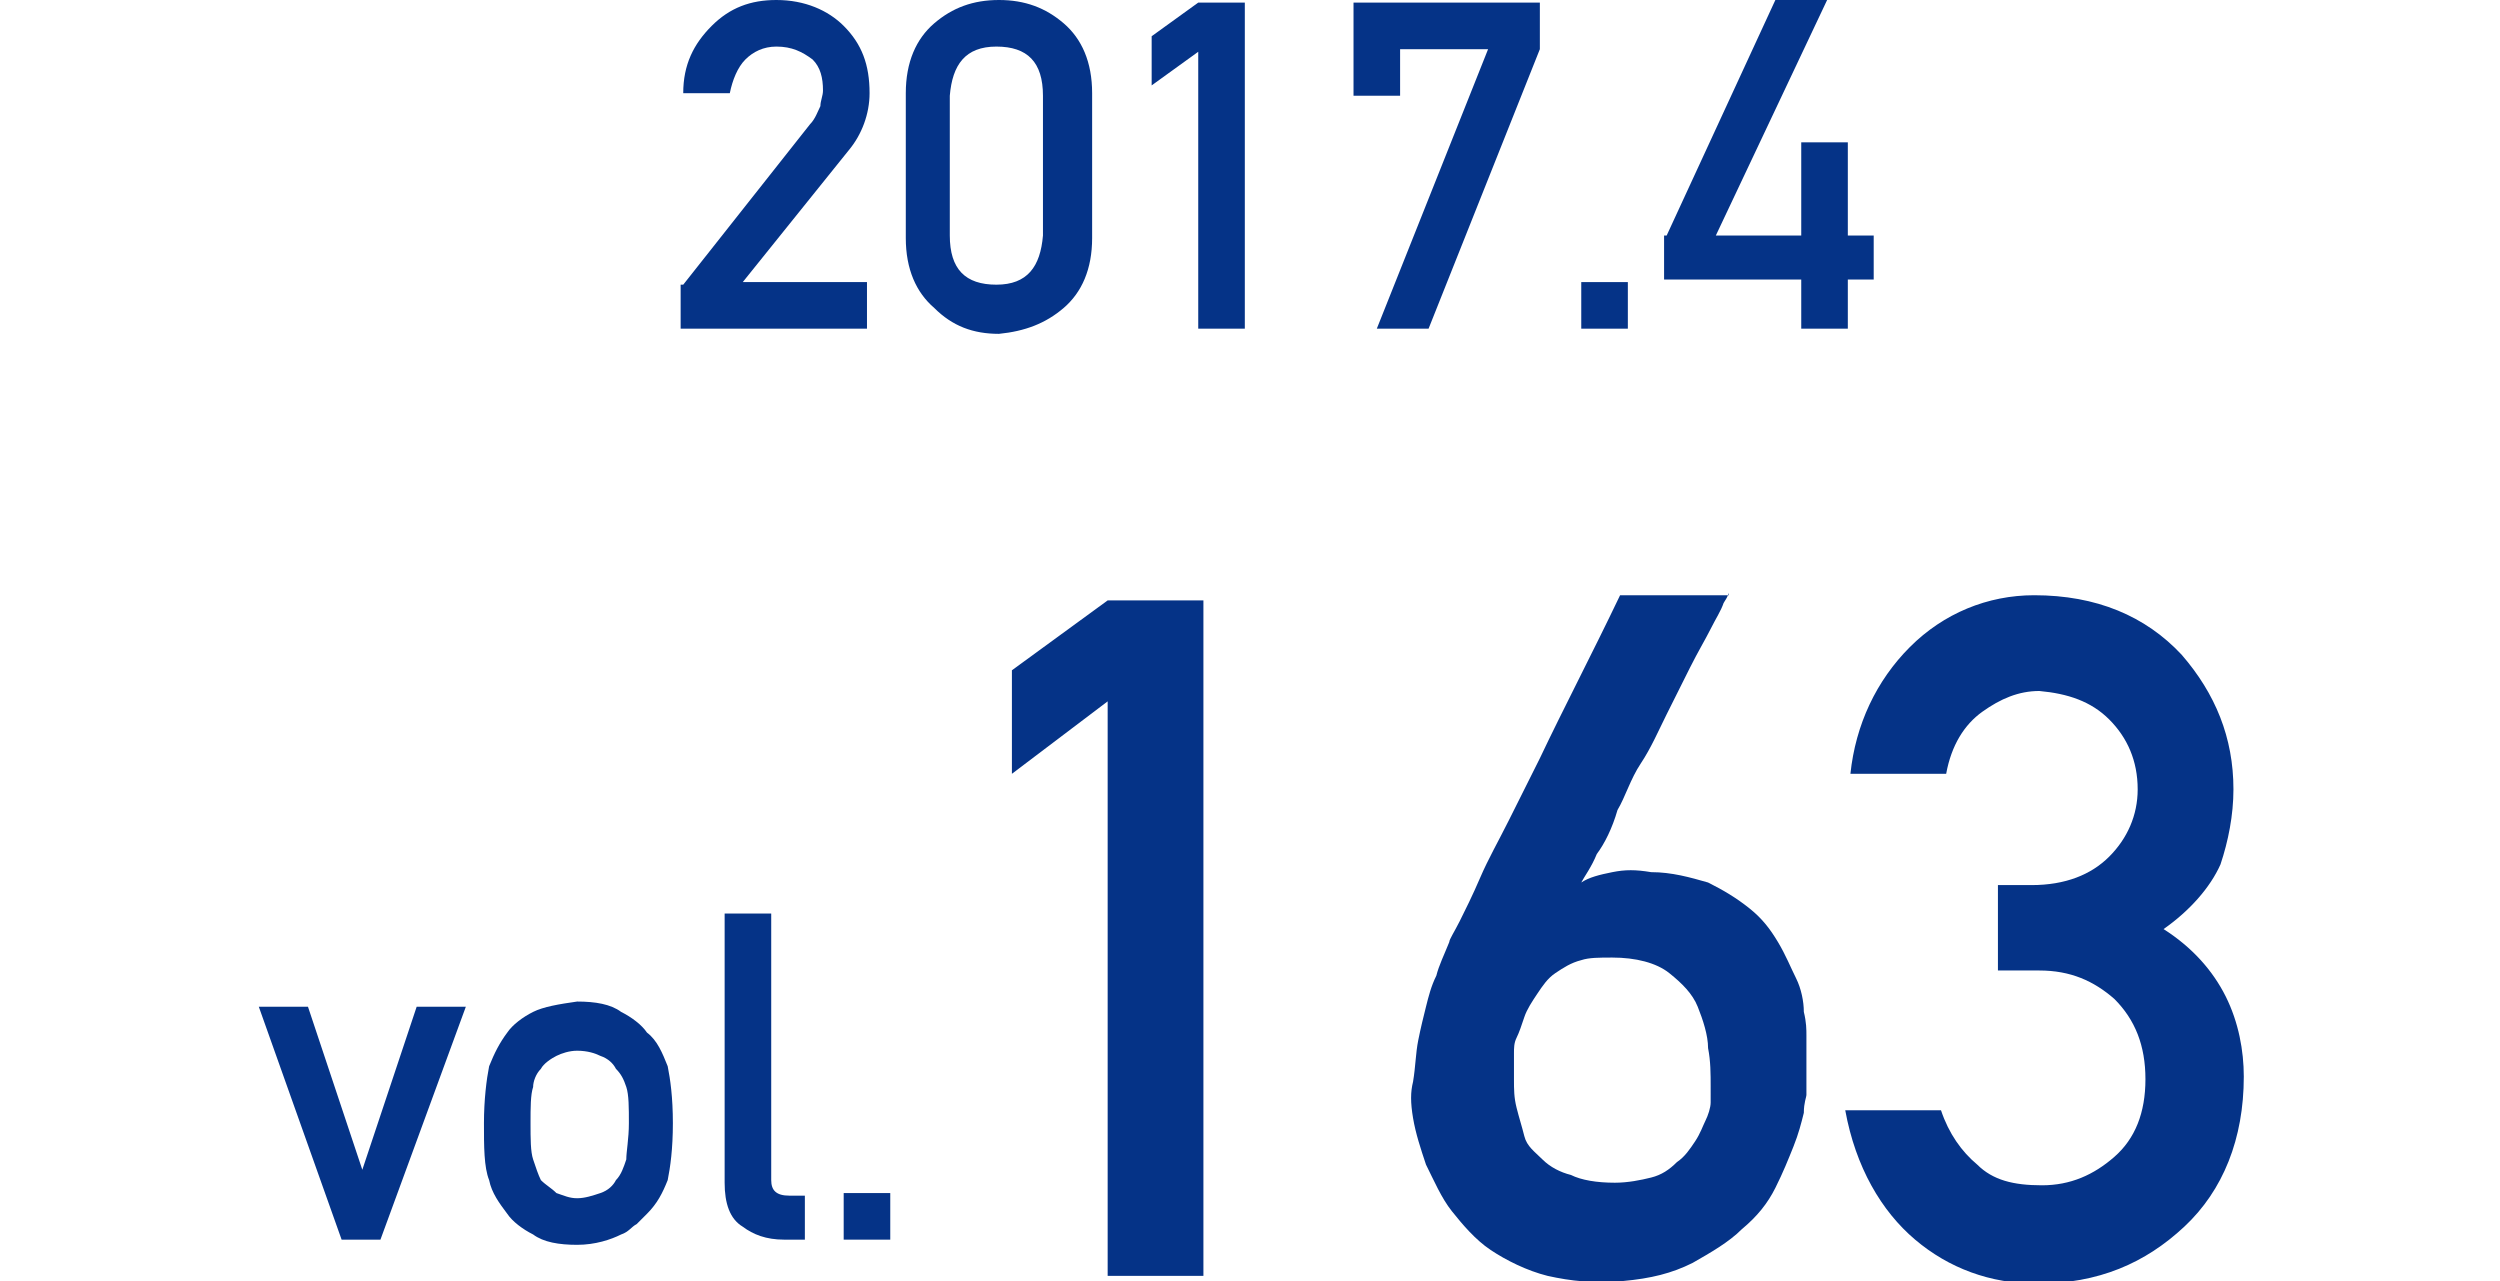
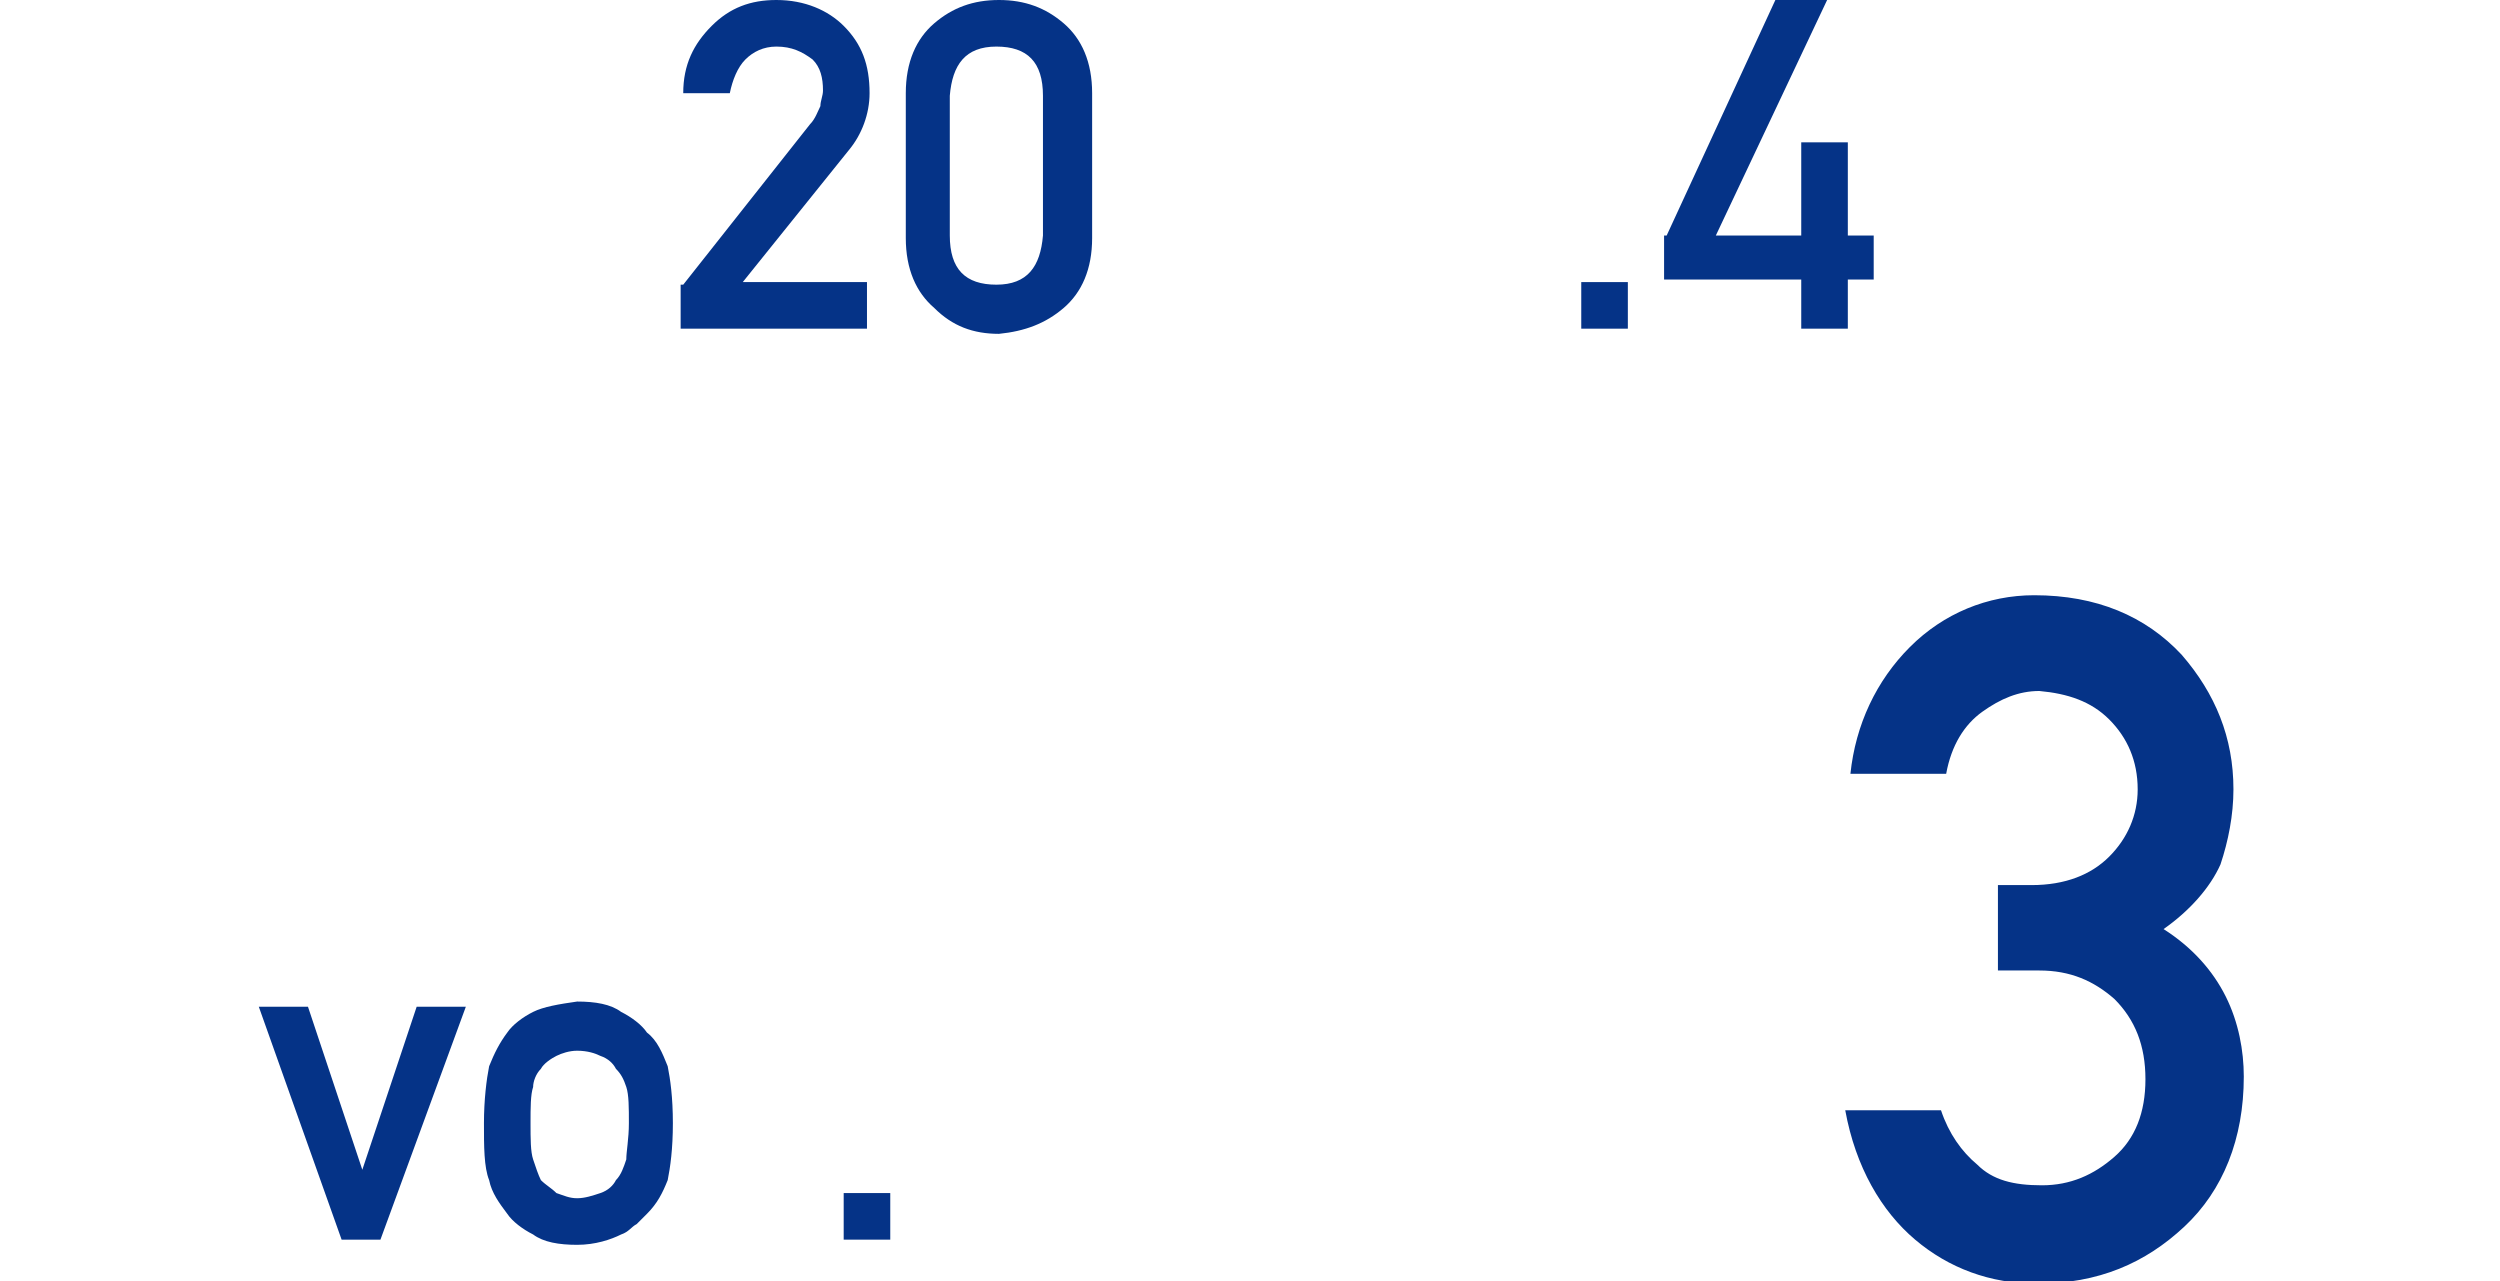
<svg xmlns="http://www.w3.org/2000/svg" version="1.1" id="レイヤー_1" x="0px" y="0px" viewBox="0 0 96.6 49.5" style="enable-background:new 0 0 96.6 49.5;" xml:space="preserve">
  <style type="text/css">
	.st0{fill:#053387;}
</style>
  <g>
    <path class="st0" d="M26.4,11l4.9-6.2c0.2-0.2,0.3-0.5,0.4-0.7c0-0.2,0.1-0.4,0.1-0.6c0-0.5-0.1-0.9-0.4-1.2C31,2,30.6,1.8,30,1.8   c-0.5,0-0.9,0.2-1.2,0.5c-0.3,0.3-0.5,0.8-0.6,1.3h-1.8c0-1.1,0.4-1.9,1.1-2.6c0.7-0.7,1.5-1,2.5-1c1.1,0,2,0.4,2.6,1   c0.7,0.7,1,1.5,1,2.6c0,0.8-0.3,1.6-0.8,2.2l-4.1,5.1h4.8v1.8h-7.2V11z" />
    <path class="st0" d="M35,3.6c0-1.2,0.4-2.1,1.1-2.7C36.8,0.3,37.6,0,38.6,0c1,0,1.8,0.3,2.5,0.9c0.7,0.6,1.1,1.5,1.1,2.7v5.6   c0,1.2-0.4,2.1-1.1,2.7c-0.7,0.6-1.5,0.9-2.5,1c-1,0-1.8-0.3-2.5-1c-0.7-0.6-1.1-1.5-1.1-2.7V3.6z M40.3,3.7c0-1.3-0.6-1.9-1.8-1.9   c-1.2,0-1.7,0.7-1.8,1.9v5.4c0,1.3,0.6,1.9,1.8,1.9c1.2,0,1.7-0.7,1.8-1.9V3.7z" />
-     <path class="st0" d="M44.5,3.3V1.4l1.8-1.3h1.8v12.6h-1.8V2L44.5,3.3z" />
-     <path class="st0" d="M52.3,0.1h7.2v1.8l-4.3,10.8h-2l4.3-10.8h-3.4v1.8h-1.8V0.1z" />
    <path class="st0" d="M61.1,10.9h1.8v1.8h-1.8V10.9z" />
    <path class="st0" d="M64.4,9.1l4.2-9.1h2l-4.3,9.1h3.3V5.5h1.8v3.6h1v1.7h-1v1.9h-1.8v-1.9h-5.3V9.1z" />
  </g>
  <g>
    <path class="st0" d="M10,38.9h1.9l2.1,6.3h0l2.1-6.3h1.9l-3.3,9h-1.5L10,38.9z" />
    <path class="st0" d="M18.7,43.4c0-0.9,0.1-1.7,0.2-2.2c0.2-0.5,0.4-0.9,0.7-1.3c0.2-0.3,0.6-0.6,1-0.8c0.4-0.2,1-0.3,1.7-0.4   c0.7,0,1.3,0.1,1.7,0.4c0.4,0.2,0.8,0.5,1,0.8c0.4,0.3,0.6,0.8,0.8,1.3c0.1,0.5,0.2,1.2,0.2,2.2s-0.1,1.7-0.2,2.2   c-0.2,0.5-0.4,0.9-0.8,1.3c-0.1,0.1-0.3,0.3-0.4,0.4c-0.2,0.1-0.3,0.3-0.6,0.4c-0.4,0.2-1,0.4-1.7,0.4c-0.7,0-1.3-0.1-1.7-0.4   c-0.4-0.2-0.8-0.5-1-0.8c-0.3-0.4-0.6-0.8-0.7-1.3C18.7,45.1,18.7,44.3,18.7,43.4z M24.3,43.4c0-0.6,0-1.1-0.1-1.4   c-0.1-0.3-0.2-0.5-0.4-0.7c-0.1-0.2-0.3-0.4-0.6-0.5c-0.2-0.1-0.5-0.2-0.9-0.2c-0.3,0-0.6,0.1-0.8,0.2c-0.2,0.1-0.5,0.3-0.6,0.5   c-0.2,0.2-0.3,0.5-0.3,0.7c-0.1,0.3-0.1,0.8-0.1,1.4c0,0.6,0,1.1,0.1,1.4c0.1,0.3,0.2,0.6,0.3,0.8c0.2,0.2,0.4,0.3,0.6,0.5   c0.3,0.1,0.5,0.2,0.8,0.2c0.3,0,0.6-0.1,0.9-0.2c0.3-0.1,0.5-0.3,0.6-0.5c0.2-0.2,0.3-0.5,0.4-0.8C24.2,44.5,24.3,44,24.3,43.4z" />
-     <path class="st0" d="M28,35.3h1.8v10.3c0,0.4,0.2,0.6,0.7,0.6h0.6v1.7h-0.8c-0.7,0-1.2-0.2-1.6-0.5c-0.5-0.3-0.7-0.9-0.7-1.7V35.3z   " />
    <path class="st0" d="M32.6,46.1h1.8v1.8h-1.8V46.1z" />
-     <path class="st0" d="M39.1,29.9v-4l3.7-2.7h3.7v26.1h-3.7V27.1L39.1,29.9z" />
-     <path class="st0" d="M66.8,22.9c0,0,0,0.1-0.2,0.4c-0.1,0.3-0.3,0.6-0.5,1c-0.2,0.4-0.5,0.9-0.8,1.5c-0.3,0.6-0.6,1.2-0.9,1.8   c-0.3,0.6-0.6,1.3-1,1.9s-0.6,1.3-0.9,1.8C62.3,32,62,32.6,61.7,33c-0.2,0.5-0.5,0.9-0.6,1.1c0.3-0.2,0.7-0.3,1.2-0.4   s0.9-0.1,1.5,0c0.8,0,1.5,0.2,2.2,0.4c0.6,0.3,1.1,0.6,1.6,1s0.8,0.8,1.1,1.3c0.3,0.5,0.5,1,0.7,1.4s0.3,0.9,0.3,1.3   c0.1,0.4,0.1,0.7,0.1,0.9c0,0.1,0,0.2,0,0.4c0,0.2,0,0.4,0,0.6c0,0.2,0,0.5,0,0.7c0,0.2,0,0.4,0,0.6c0,0.1-0.1,0.3-0.1,0.7   c-0.1,0.4-0.2,0.8-0.4,1.3c-0.2,0.5-0.4,1-0.7,1.6s-0.7,1.1-1.3,1.6c-0.5,0.5-1.2,0.9-1.9,1.3c-0.8,0.4-1.6,0.6-2.7,0.7   c-1.1,0.1-2,0-2.9-0.2c-0.8-0.2-1.6-0.6-2.2-1c-0.6-0.4-1.1-1-1.5-1.5s-0.7-1.2-1-1.8c-0.2-0.6-0.4-1.2-0.5-1.8   c-0.1-0.6-0.1-1,0-1.4c0.1-0.6,0.1-1.1,0.2-1.6c0.1-0.5,0.2-0.9,0.3-1.3c0.1-0.4,0.2-0.8,0.4-1.2c0.1-0.4,0.3-0.8,0.5-1.3   c0-0.1,0.2-0.4,0.4-0.8c0.2-0.4,0.5-1,0.8-1.7c0.3-0.7,0.7-1.4,1.1-2.2c0.4-0.8,0.8-1.6,1.2-2.4c0.9-1.9,2-4,3.1-6.3H66.8z    M66.1,42c0-0.5,0-1-0.1-1.5c0-0.5-0.2-1.1-0.4-1.6c-0.2-0.5-0.6-0.9-1.1-1.3c-0.5-0.4-1.3-0.6-2.2-0.6c-0.5,0-0.9,0-1.2,0.1   c-0.4,0.1-0.7,0.3-1,0.5s-0.5,0.5-0.7,0.8c-0.2,0.3-0.4,0.6-0.5,0.9c-0.1,0.3-0.2,0.6-0.3,0.8c-0.1,0.2-0.1,0.4-0.1,0.6   c0,0.3,0,0.6,0,1c0,0.4,0,0.7,0.1,1.1c0.1,0.4,0.2,0.7,0.3,1.1s0.4,0.6,0.7,0.9c0.3,0.3,0.7,0.5,1.1,0.6c0.4,0.2,1,0.3,1.7,0.3   c0.5,0,1-0.1,1.4-0.2c0.4-0.1,0.7-0.3,1-0.6c0.3-0.2,0.5-0.5,0.7-0.8c0.2-0.3,0.3-0.6,0.4-0.8s0.2-0.5,0.2-0.7   C66.1,42.3,66.1,42.1,66.1,42z" />
    <path class="st0" d="M77.2,34.2h1.3c1.3,0,2.3-0.4,3-1.1c0.7-0.7,1.1-1.6,1.1-2.6c0-1.1-0.4-2-1.1-2.7c-0.7-0.7-1.6-1-2.7-1.1   c-0.8,0-1.5,0.3-2.2,0.8c-0.7,0.5-1.2,1.3-1.4,2.4h-3.7c0.2-1.9,1-3.6,2.3-4.9c1.3-1.3,3-2,4.8-2c2.4,0,4.3,0.8,5.7,2.3   c1.3,1.5,2,3.2,2,5.2c0,1-0.2,2-0.5,2.9c-0.4,0.9-1.2,1.8-2.2,2.5c1.1,0.7,1.9,1.6,2.4,2.6c0.5,1,0.7,2.1,0.7,3.1   c0,2.4-0.8,4.4-2.3,5.8c-1.5,1.4-3.3,2.2-5.7,2.2c-1.8,0-3.4-0.6-4.7-1.7s-2.3-2.8-2.7-5H75c0.3,0.9,0.8,1.6,1.4,2.1   c0.6,0.6,1.4,0.8,2.5,0.8c1.1,0,2-0.4,2.8-1.1c0.8-0.7,1.2-1.7,1.2-3c0-1.3-0.4-2.3-1.2-3.1c-0.8-0.7-1.7-1.1-2.9-1.1h-1.6V34.2z" />
  </g>
</svg>